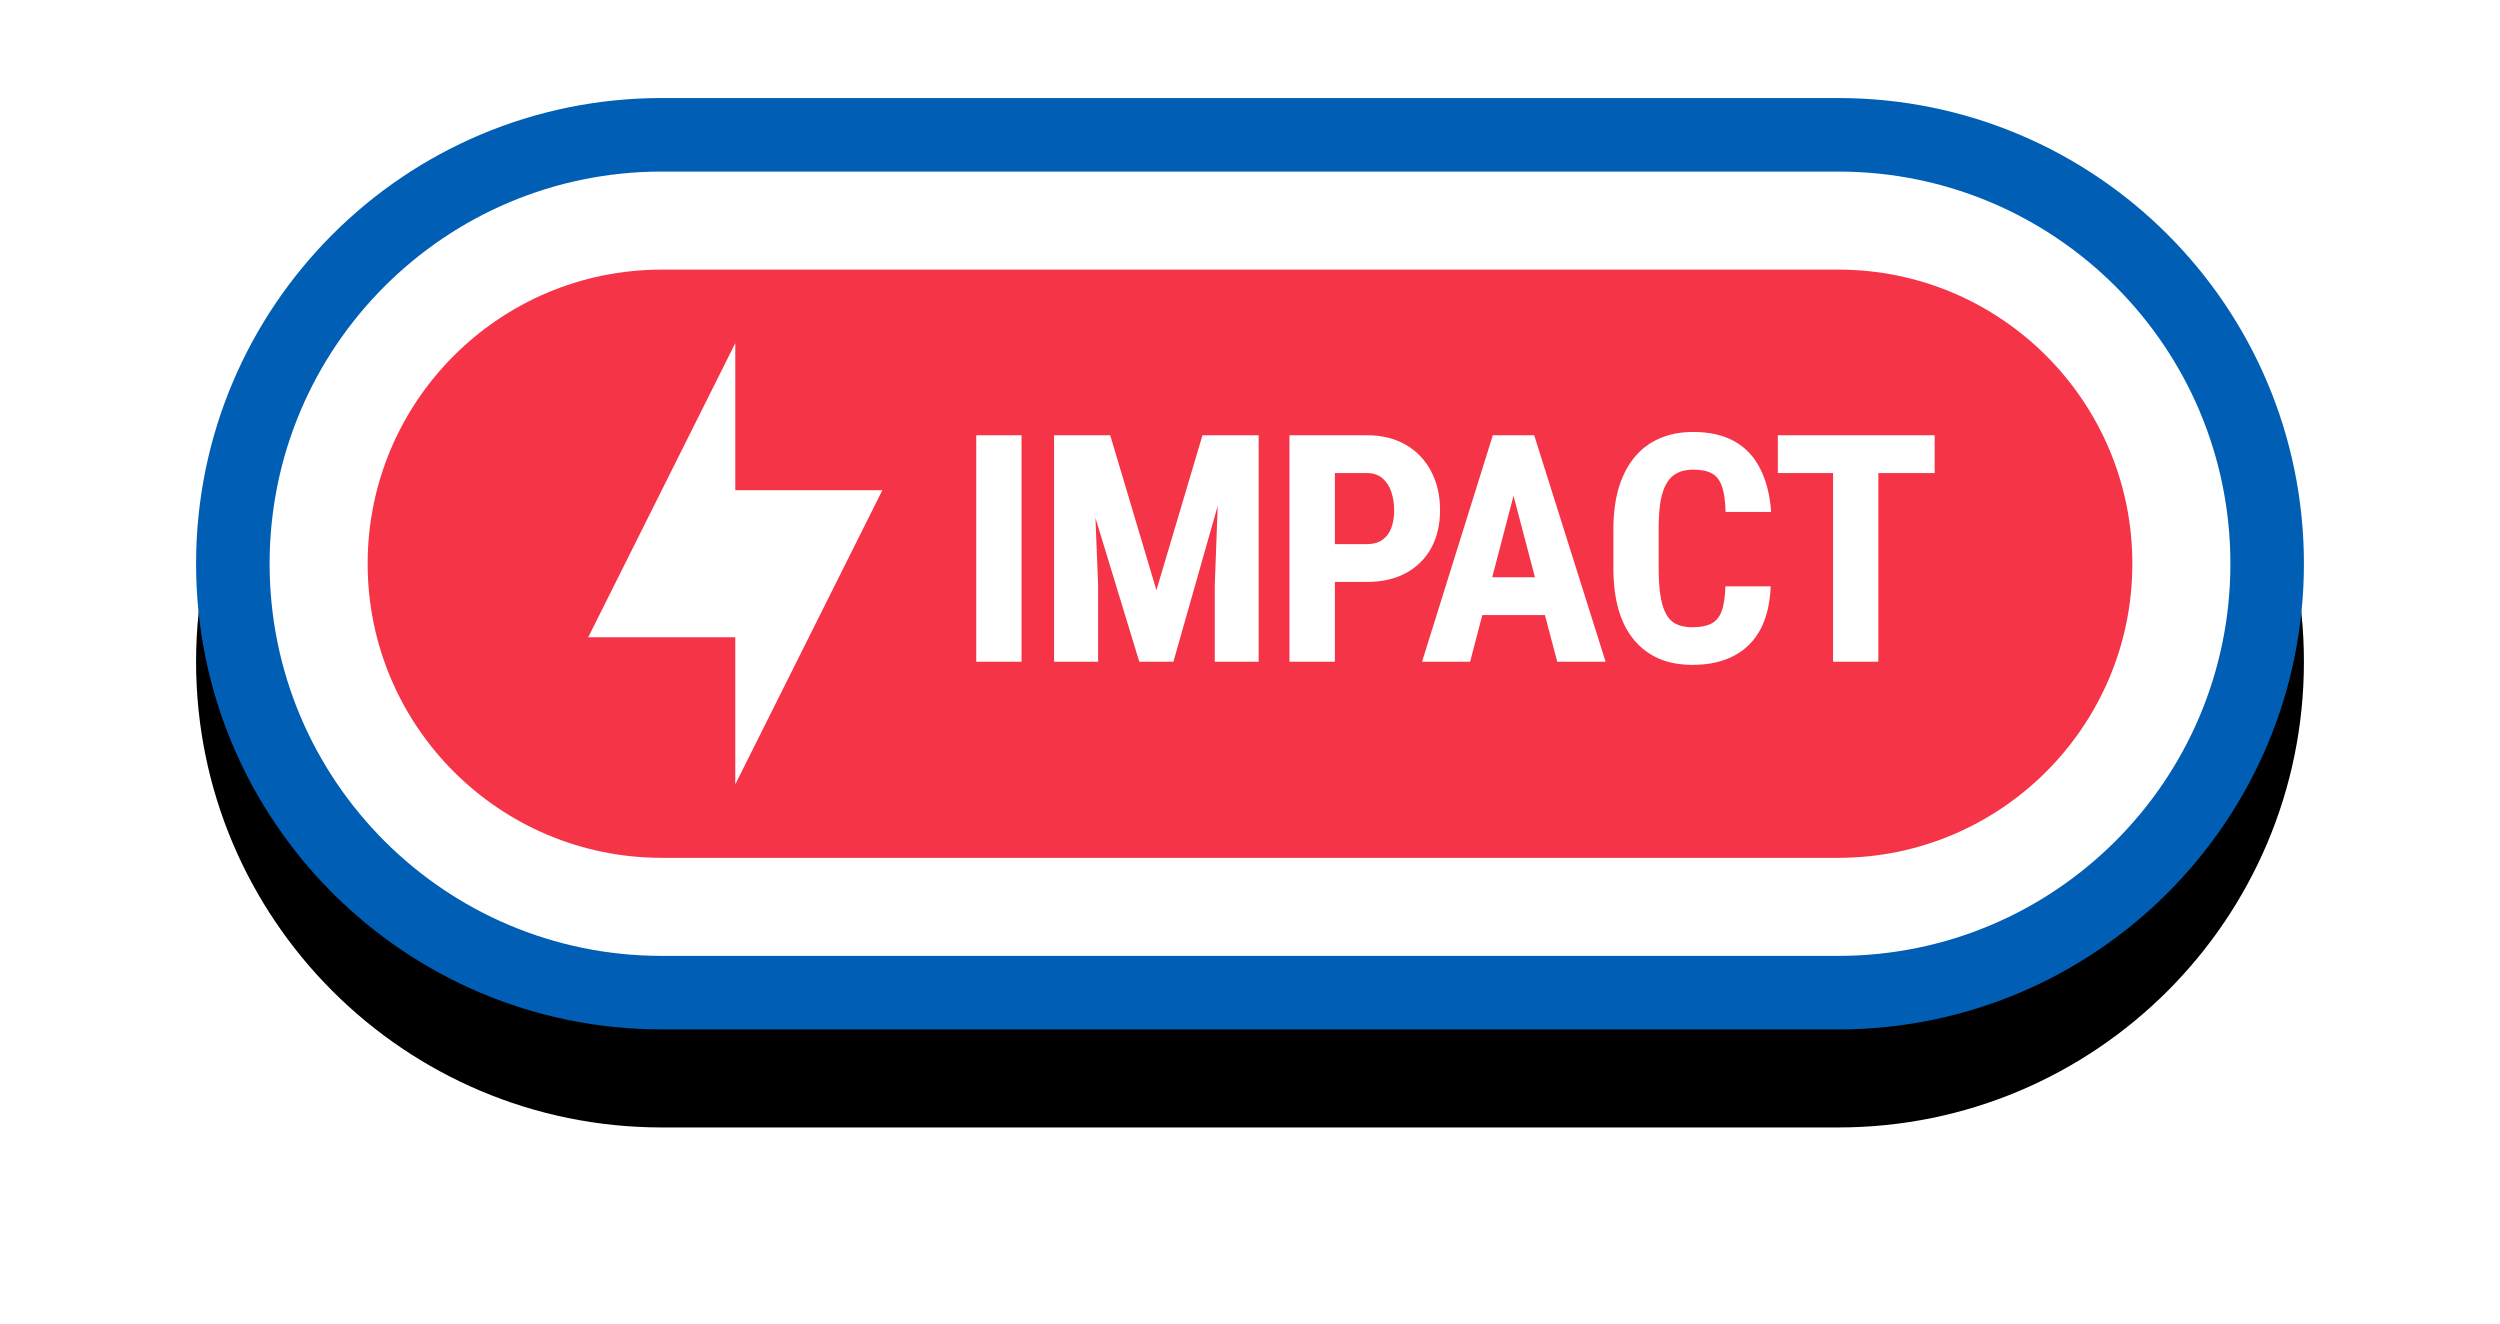
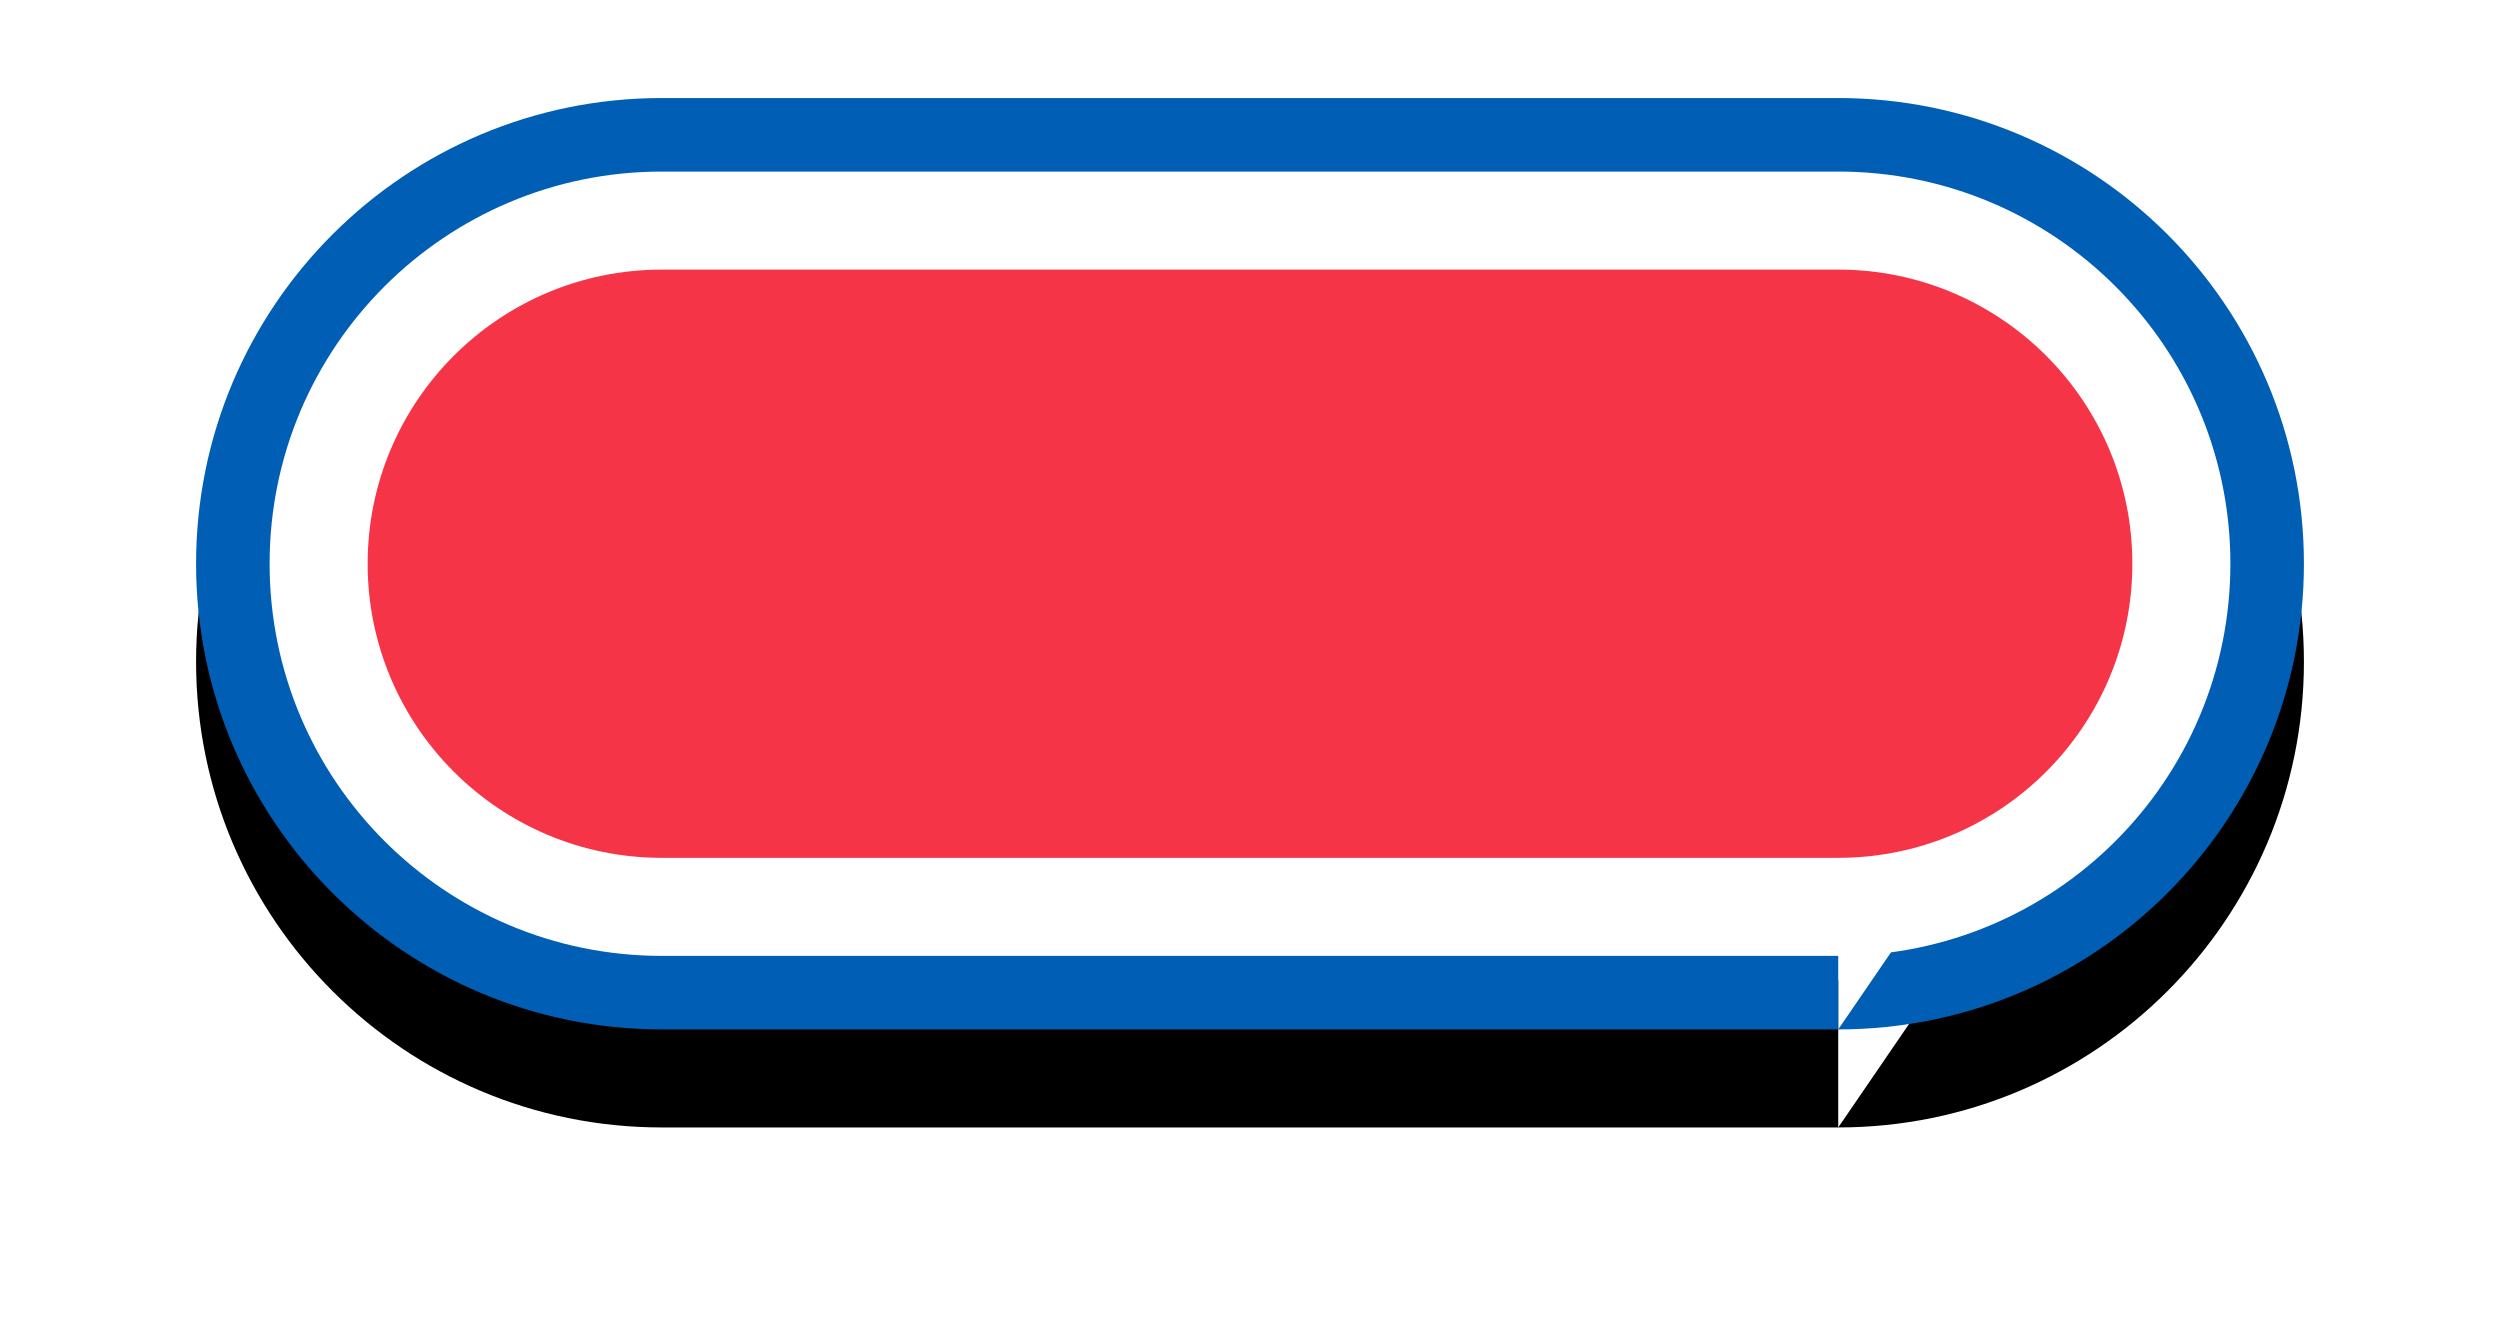
<svg xmlns="http://www.w3.org/2000/svg" xmlns:xlink="http://www.w3.org/1999/xlink" width="102" height="54" viewBox="0 0 102 54">
  <defs>
    <filter id="b" width="132.6%" height="173.7%" x="-16.3%" y="-26.3%" filterUnits="objectBoundingBox">
      <feOffset dy="4" in="SourceAlpha" result="shadowOffsetOuter1" />
      <feGaussianBlur in="shadowOffsetOuter1" result="shadowBlurOuter1" stdDeviation="4" />
      <feColorMatrix in="shadowBlurOuter1" values="0 0 0 0 0 0 0 0 0 0 0 0 0 0 0 0 0 0 0.25 0" />
    </filter>
-     <path id="a" d="M19,6 L67,6 L67,0 L19,0 L19,6 Z M67,32 L19,32 L19,38 L67,38 L67,32 Z M19,32 C11.82,32 6,26.18 6,19 L0,19 C0,29.493 8.507,38 19,38 L19,32 Z M80,19 C80,26.18 74.18,32 67,32 L67,38 C77.493,38 86,29.493 86,19 L80,19 Z M67,6 C74.18,6 80,11.82 80,19 L86,19 C86,8.507 77.493,0 67,0 L67,6 Z M19,0 C8.507,0 0,8.507 0,19 L6,19 C6,11.82 11.82,6 19,6 L19,0 Z" />
+     <path id="a" d="M19,6 L67,6 L67,0 L19,0 L19,6 Z M67,32 L19,32 L19,38 L67,38 L67,32 Z M19,32 C11.82,32 6,26.18 6,19 L0,19 C0,29.493 8.507,38 19,38 L19,32 Z M80,19 L67,38 C77.493,38 86,29.493 86,19 L80,19 Z M67,6 C74.18,6 80,11.82 80,19 L86,19 C86,8.507 77.493,0 67,0 L67,6 Z M19,0 C8.507,0 0,8.507 0,19 L6,19 C6,11.82 11.82,6 19,6 L19,0 Z" />
  </defs>
  <g fill="none" transform="translate(8 4)">
    <use xlink:href="#a" fill="#000" filter="url(#b)" />
    <use xlink:href="#a" fill="#005FB4" />
    <path fill="#FFF" d="M3,19 C3,10.163 10.163,3 19,3 L67,3 C75.837,3 83,10.163 83,19 C83,27.837 75.837,35 67,35 L19,35 C10.163,35 3,27.837 3,19 Z" />
    <path fill="#F63447" d="M7,19 C7,12.373 12.373,7 19,7 L67,7 C73.627,7 79,12.373 79,19 C79,25.627 73.627,31 67,31 L19,31 C12.373,31 7,25.627 7,19 Z" />
-     <path fill="#FFF" d="M33.679,13.758 L33.679,23 L31.831,23 L31.831,13.758 L33.679,13.758 Z M35.666,13.758 L37.297,13.758 L39.182,20.08 L41.061,13.758 L42.502,13.758 L39.874,23 L38.484,23 L35.666,13.758 Z M35.006,13.758 L36.561,13.758 L36.802,19.852 L36.802,23 L35.006,23 L35.006,13.758 Z M41.791,13.758 L43.353,13.758 L43.353,23 L41.563,23 L41.563,19.852 L41.791,13.758 Z M47.758,19.744 L45.867,19.744 L45.867,18.201 L47.752,18.201 C48.023,18.201 48.241,18.142 48.406,18.023 C48.571,17.905 48.691,17.742 48.768,17.535 C48.844,17.323 48.882,17.086 48.882,16.824 C48.882,16.557 48.844,16.308 48.768,16.075 C48.691,15.842 48.571,15.656 48.406,15.516 C48.241,15.372 48.025,15.3 47.758,15.3 L46.463,15.3 L46.463,23 L44.61,23 L44.61,13.758 L47.758,13.758 C48.38,13.758 48.916,13.889 49.364,14.151 C49.813,14.414 50.156,14.776 50.393,15.237 C50.634,15.694 50.754,16.219 50.754,16.811 C50.754,17.404 50.634,17.92 50.393,18.36 C50.151,18.8 49.806,19.141 49.358,19.382 C48.914,19.623 48.38,19.744 47.758,19.744 Z M53.967,15.408 L51.98,23 L50.018,23 L52.907,13.758 L54.132,13.758 L53.967,15.408 Z M55.535,23 L53.535,15.408 L53.351,13.758 L54.595,13.758 L57.509,23 L55.535,23 Z M55.604,19.553 L55.604,21.096 L51.434,21.096 L51.434,19.553 L55.604,19.553 Z M62.397,19.921 L64.244,19.921 C64.218,20.615 64.079,21.201 63.825,21.68 C63.571,22.154 63.209,22.513 62.739,22.759 C62.274,23.004 61.711,23.127 61.051,23.127 C60.539,23.127 60.084,23.042 59.686,22.873 C59.288,22.7 58.95,22.446 58.67,22.111 C58.391,21.777 58.18,21.364 58.036,20.873 C57.896,20.378 57.826,19.809 57.826,19.166 L57.826,17.598 C57.826,16.955 57.9,16.386 58.048,15.891 C58.201,15.396 58.416,14.981 58.696,14.646 C58.979,14.308 59.32,14.054 59.718,13.885 C60.12,13.711 60.573,13.624 61.076,13.624 C61.749,13.624 62.312,13.752 62.765,14.005 C63.218,14.259 63.567,14.63 63.812,15.116 C64.062,15.599 64.212,16.189 64.263,16.887 L62.403,16.887 C62.394,16.447 62.346,16.102 62.257,15.852 C62.172,15.599 62.037,15.421 61.851,15.319 C61.664,15.213 61.406,15.161 61.076,15.161 C60.831,15.161 60.619,15.205 60.441,15.294 C60.264,15.379 60.118,15.516 60.004,15.707 C59.889,15.897 59.805,16.147 59.749,16.456 C59.699,16.765 59.673,17.141 59.673,17.585 L59.673,19.166 C59.673,19.602 59.697,19.974 59.743,20.283 C59.79,20.588 59.864,20.838 59.965,21.032 C60.067,21.227 60.205,21.369 60.378,21.457 C60.556,21.546 60.78,21.591 61.051,21.591 C61.364,21.591 61.616,21.544 61.806,21.451 C62.001,21.358 62.145,21.191 62.238,20.95 C62.331,20.709 62.384,20.366 62.397,19.921 Z M68.636,13.758 L68.636,23 L66.789,23 L66.789,13.758 L68.636,13.758 Z M70.934,13.758 L70.934,15.3 L64.536,15.3 L64.536,13.758 L70.934,13.758 Z" />
-     <polygon fill="#FFF" points="22 10 22 16 28 16 22 28 22 22 16 22" />
  </g>
</svg>